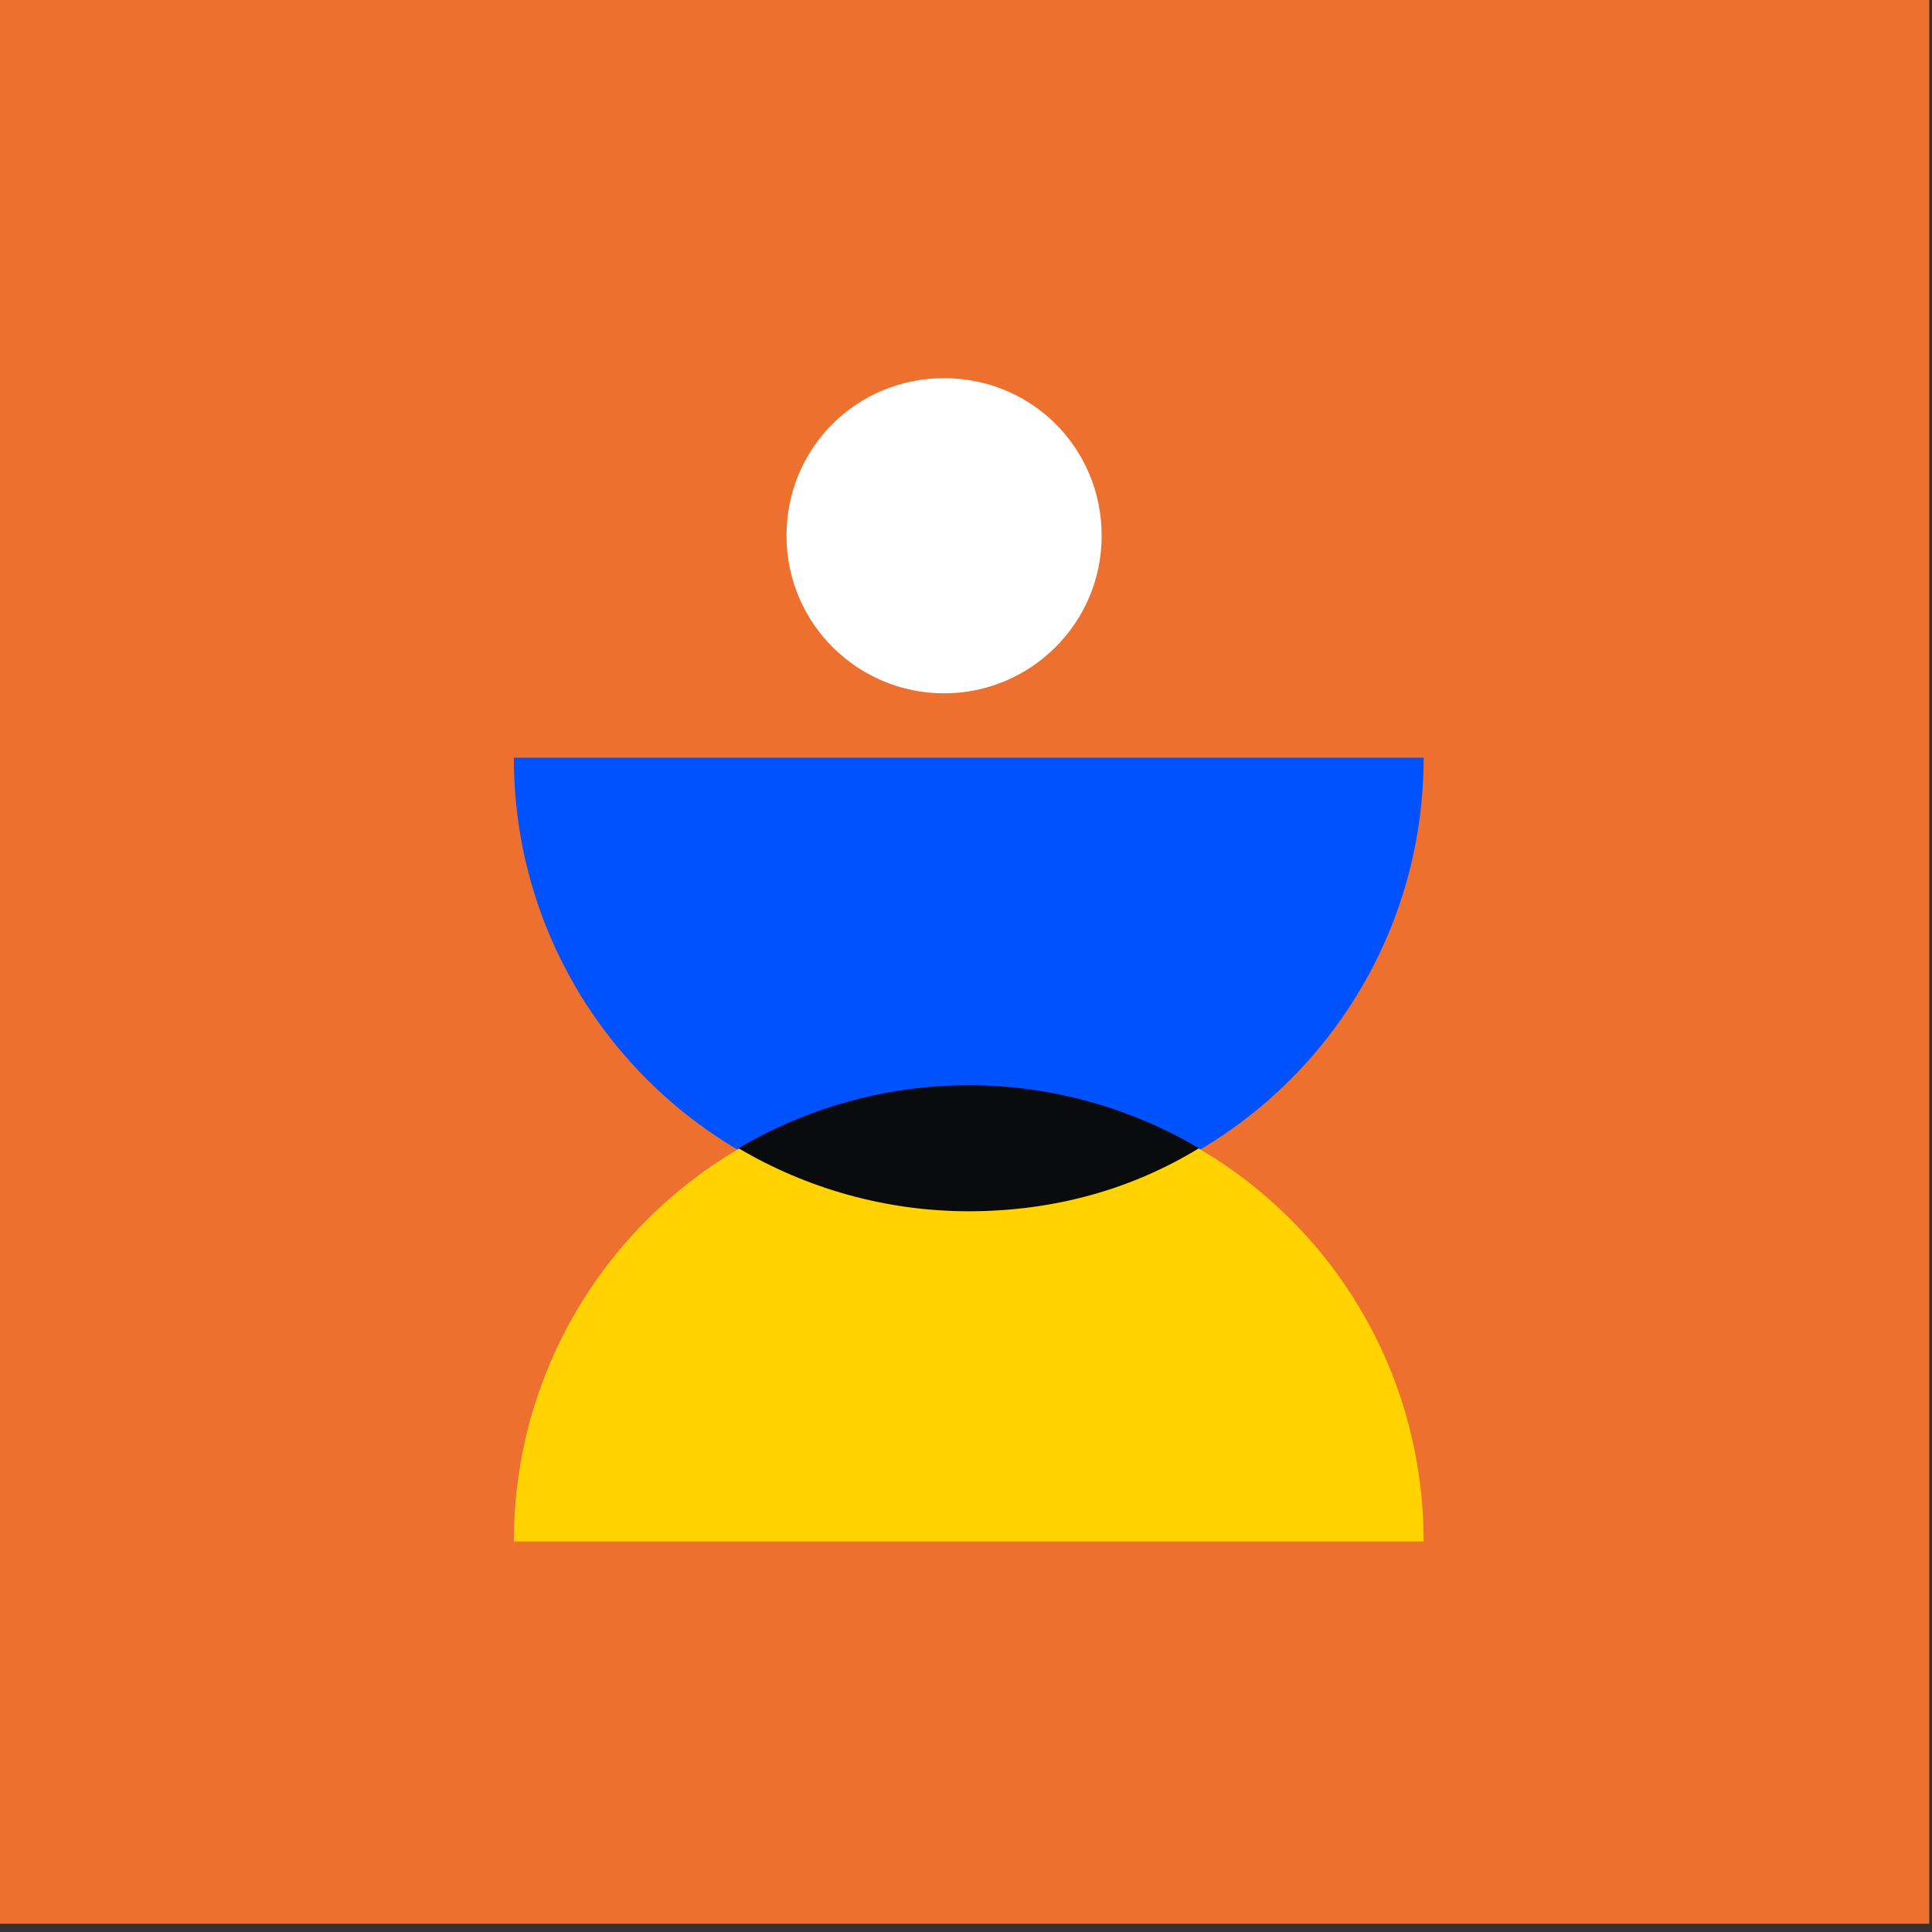
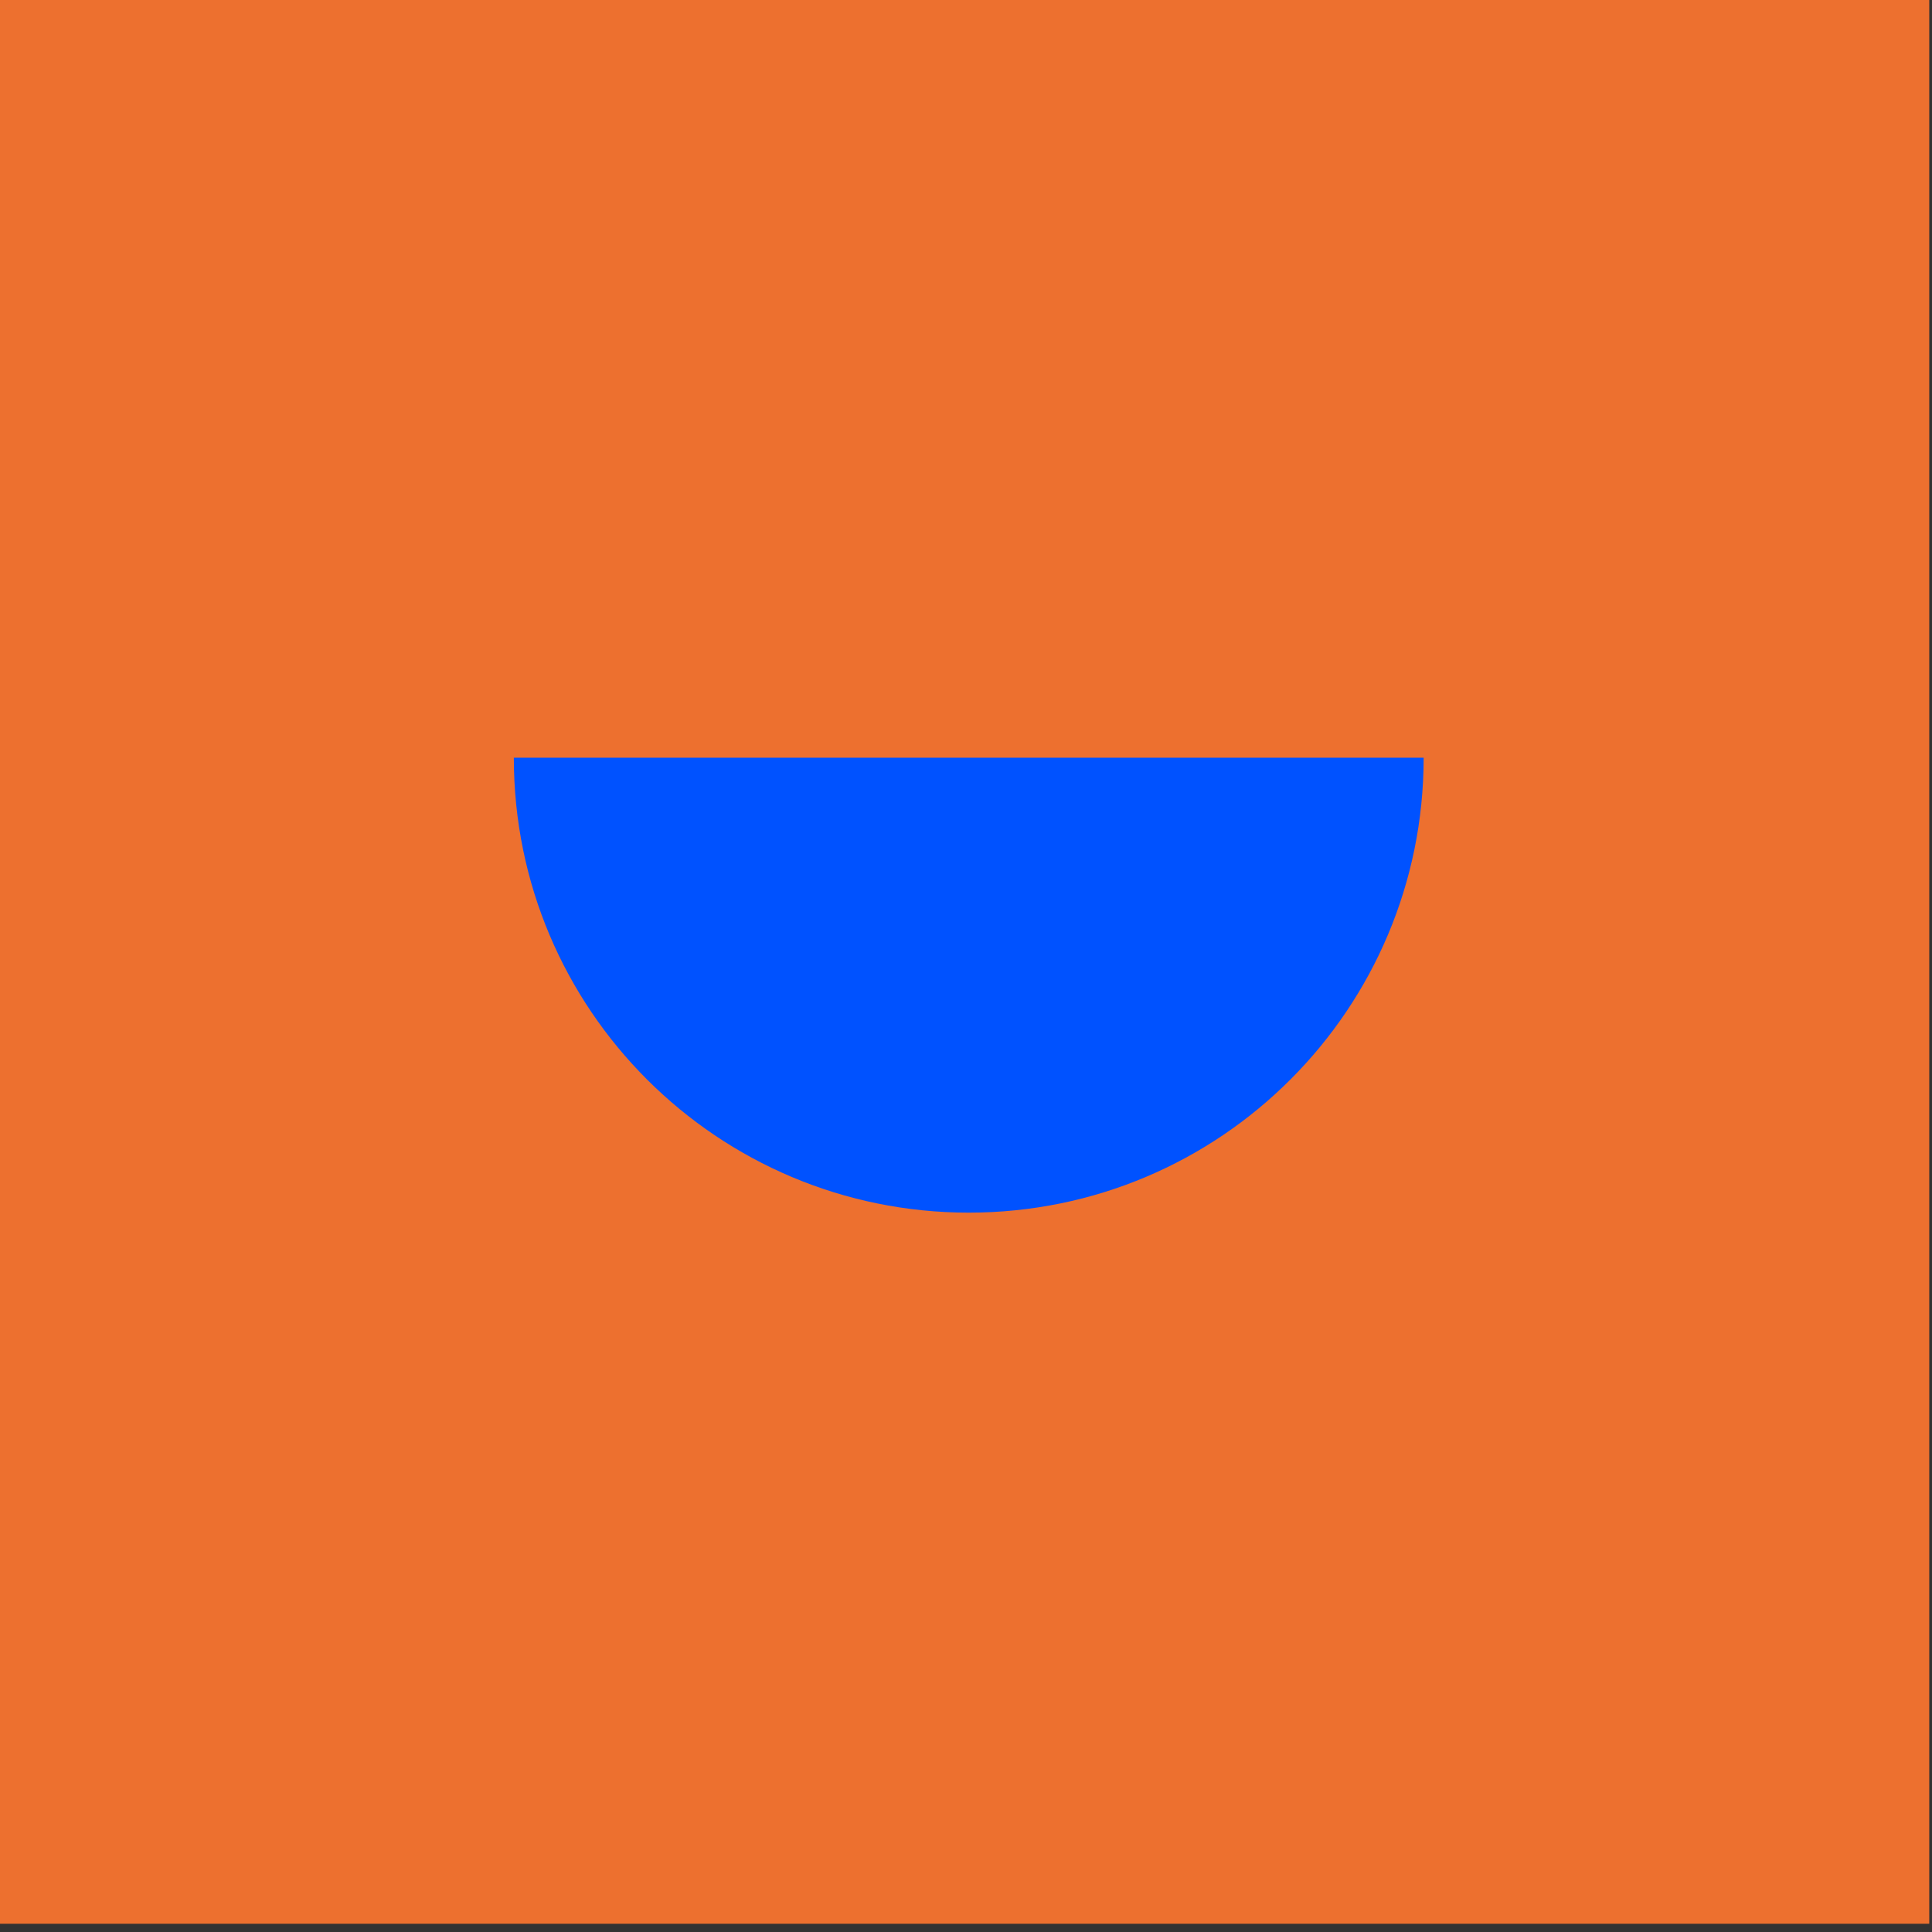
<svg xmlns="http://www.w3.org/2000/svg" width="141" height="141" fill="none">
  <rect width="100%" height="100%" fill="#333333" stroke="none" />
  <g clip-path="url(#a)">
    <path d="M140.8 0H0v140.4h140.8V0Z" fill="#ED702F" />
    <path d="M103.9 55.3c0 18.3-14.8 33.2-33.2 33.2-18.3 0-33.2-14.8-33.2-33.2h66.4Z" fill="#0052FF" />
-     <path d="M37.5 112.5c0-18.3 14.8-33.2 33.2-33.2 18.4 0 33.2 14.8 33.2 33.2H37.5Z" fill="#FFD200" />
-     <path d="M70.7 88.4c-6.1 0-11.9-1.7-16.8-4.6 4.9-2.9 10.7-4.6 16.8-4.6 6.1 0 11.9 1.7 16.8 4.6-4.9 3-10.6 4.6-16.8 4.6Z" fill="#0A0B0D" />
-     <path d="M68.9 50.6c6.3 0 11.5-5.1 11.5-11.5s-5.1-11.5-11.5-11.5-11.5 5.1-11.5 11.5 5.2 11.5 11.5 11.5Z" fill="#fff" />
  </g>
  <defs>
    <clipPath id="a">
      <path fill="#fff" d="M0 0h140.8v140.4H0z" />
    </clipPath>
  </defs>
</svg>